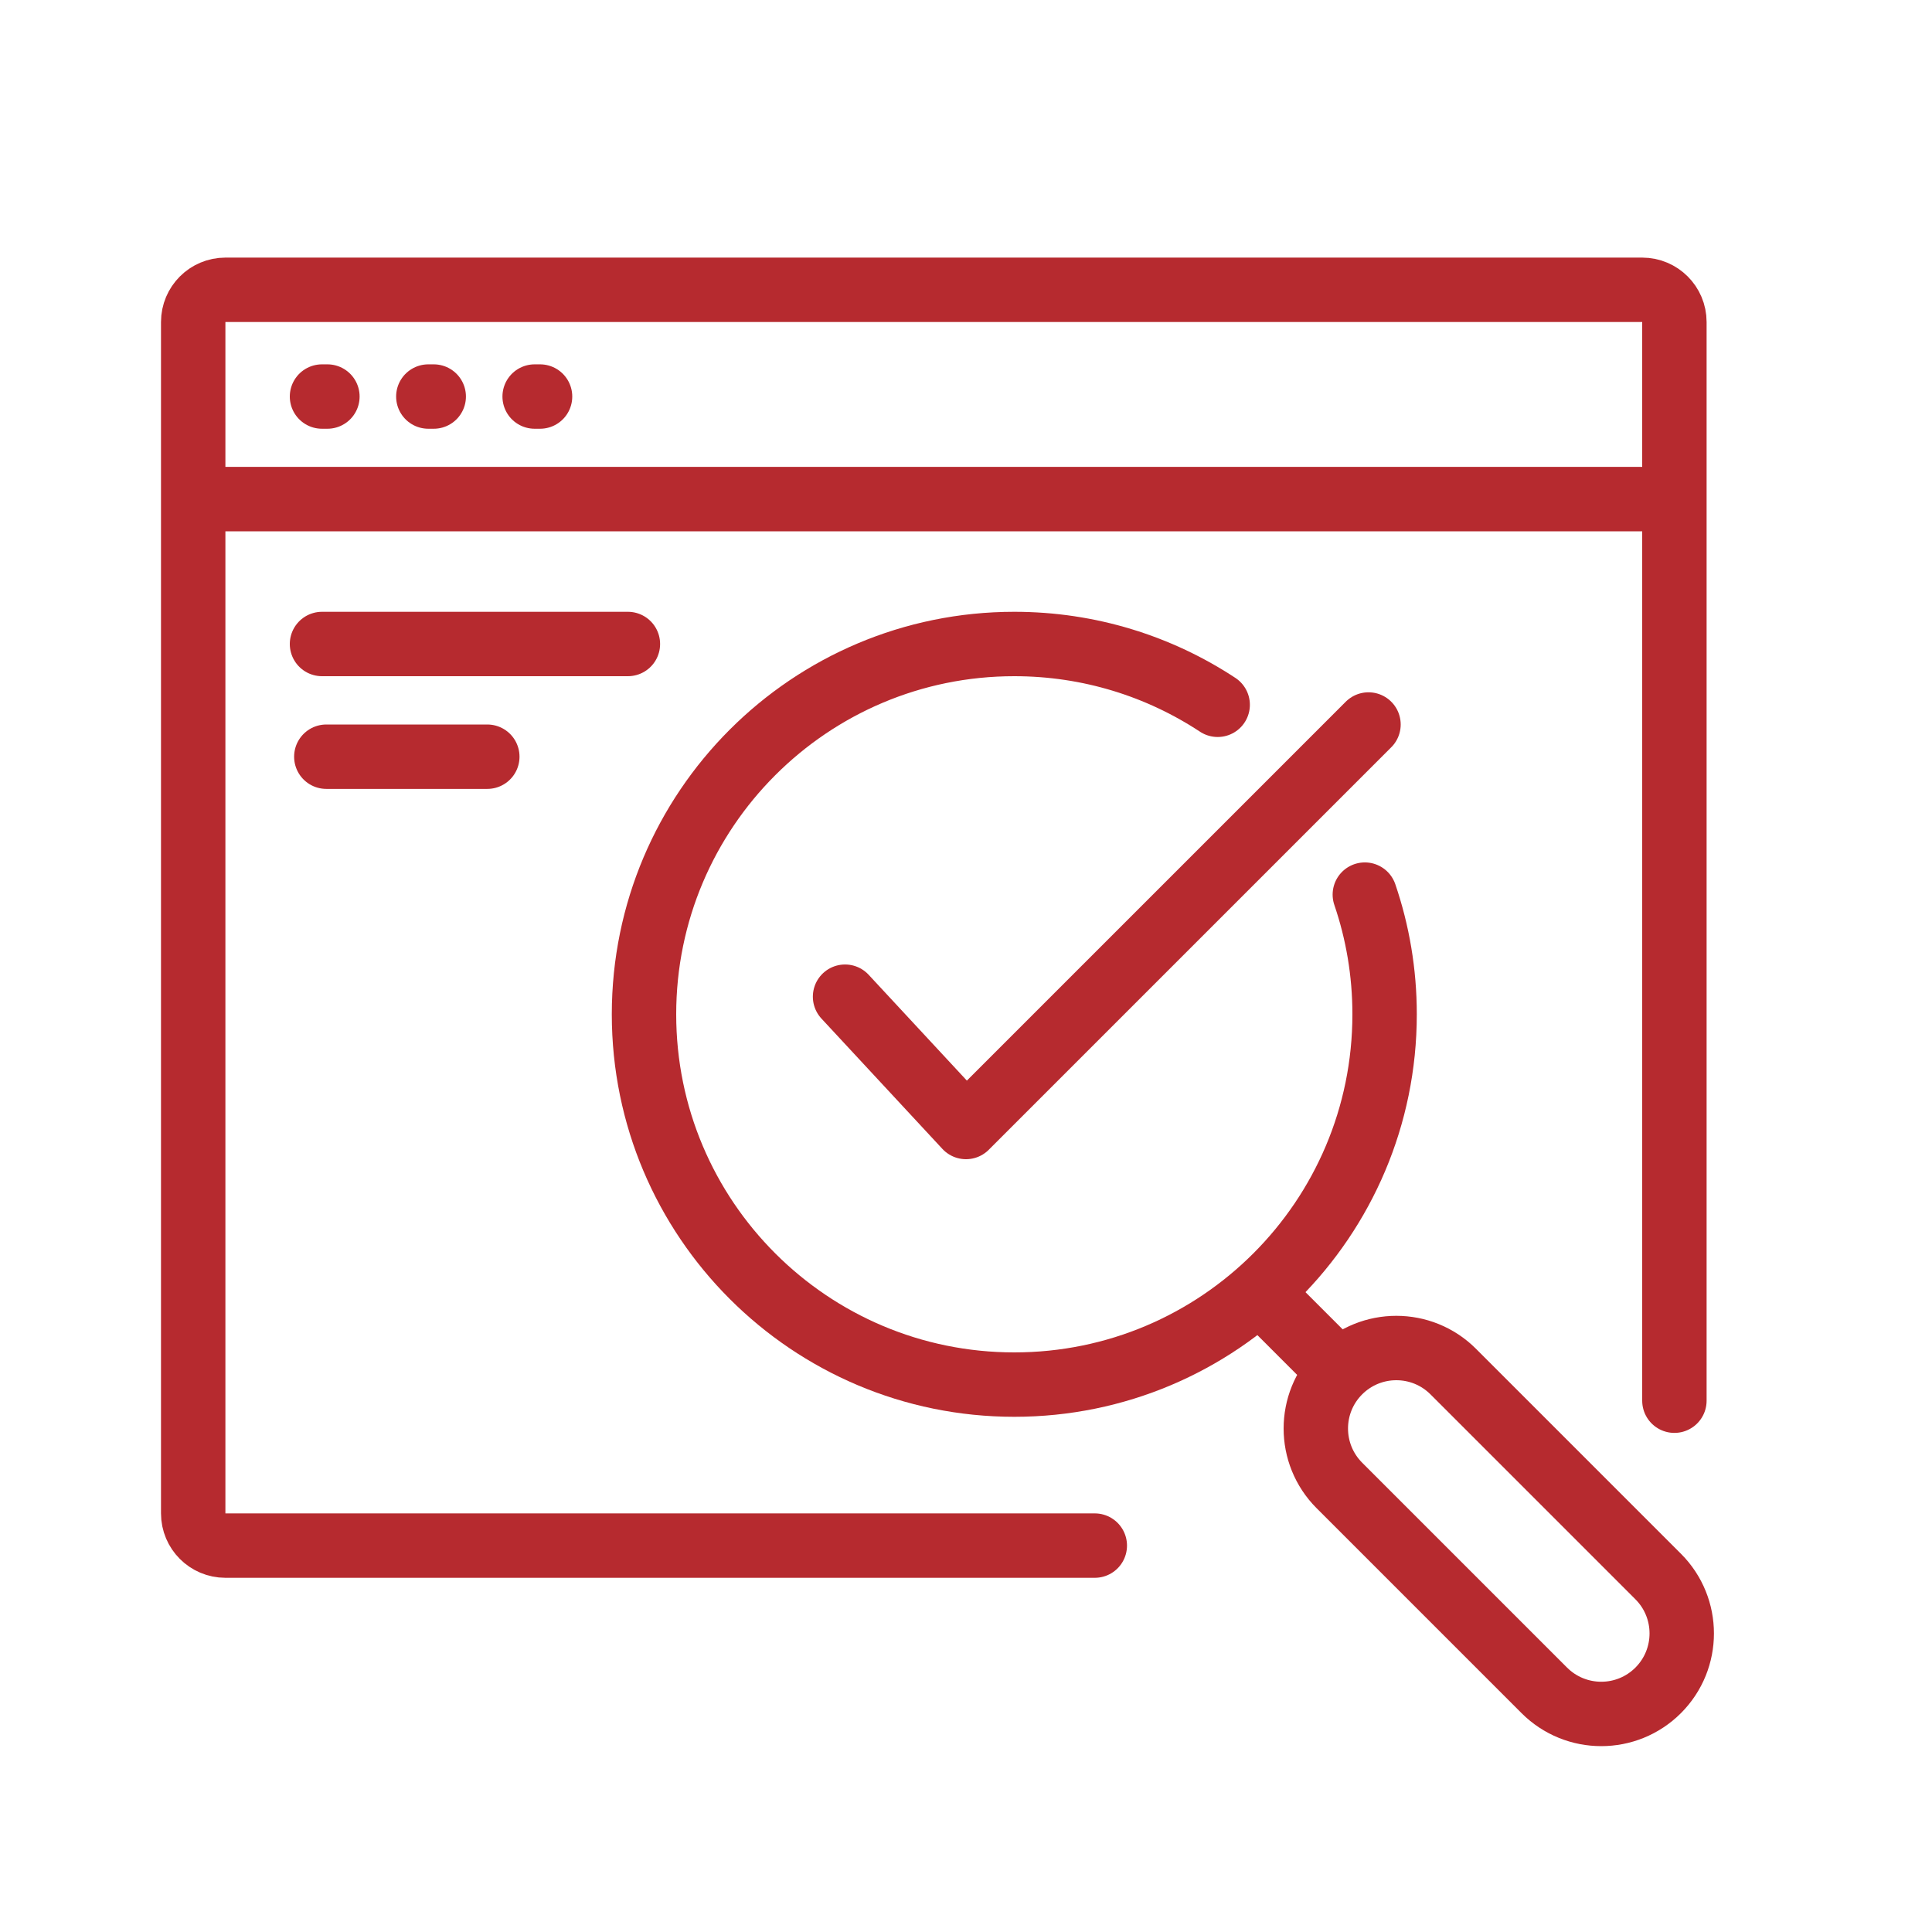
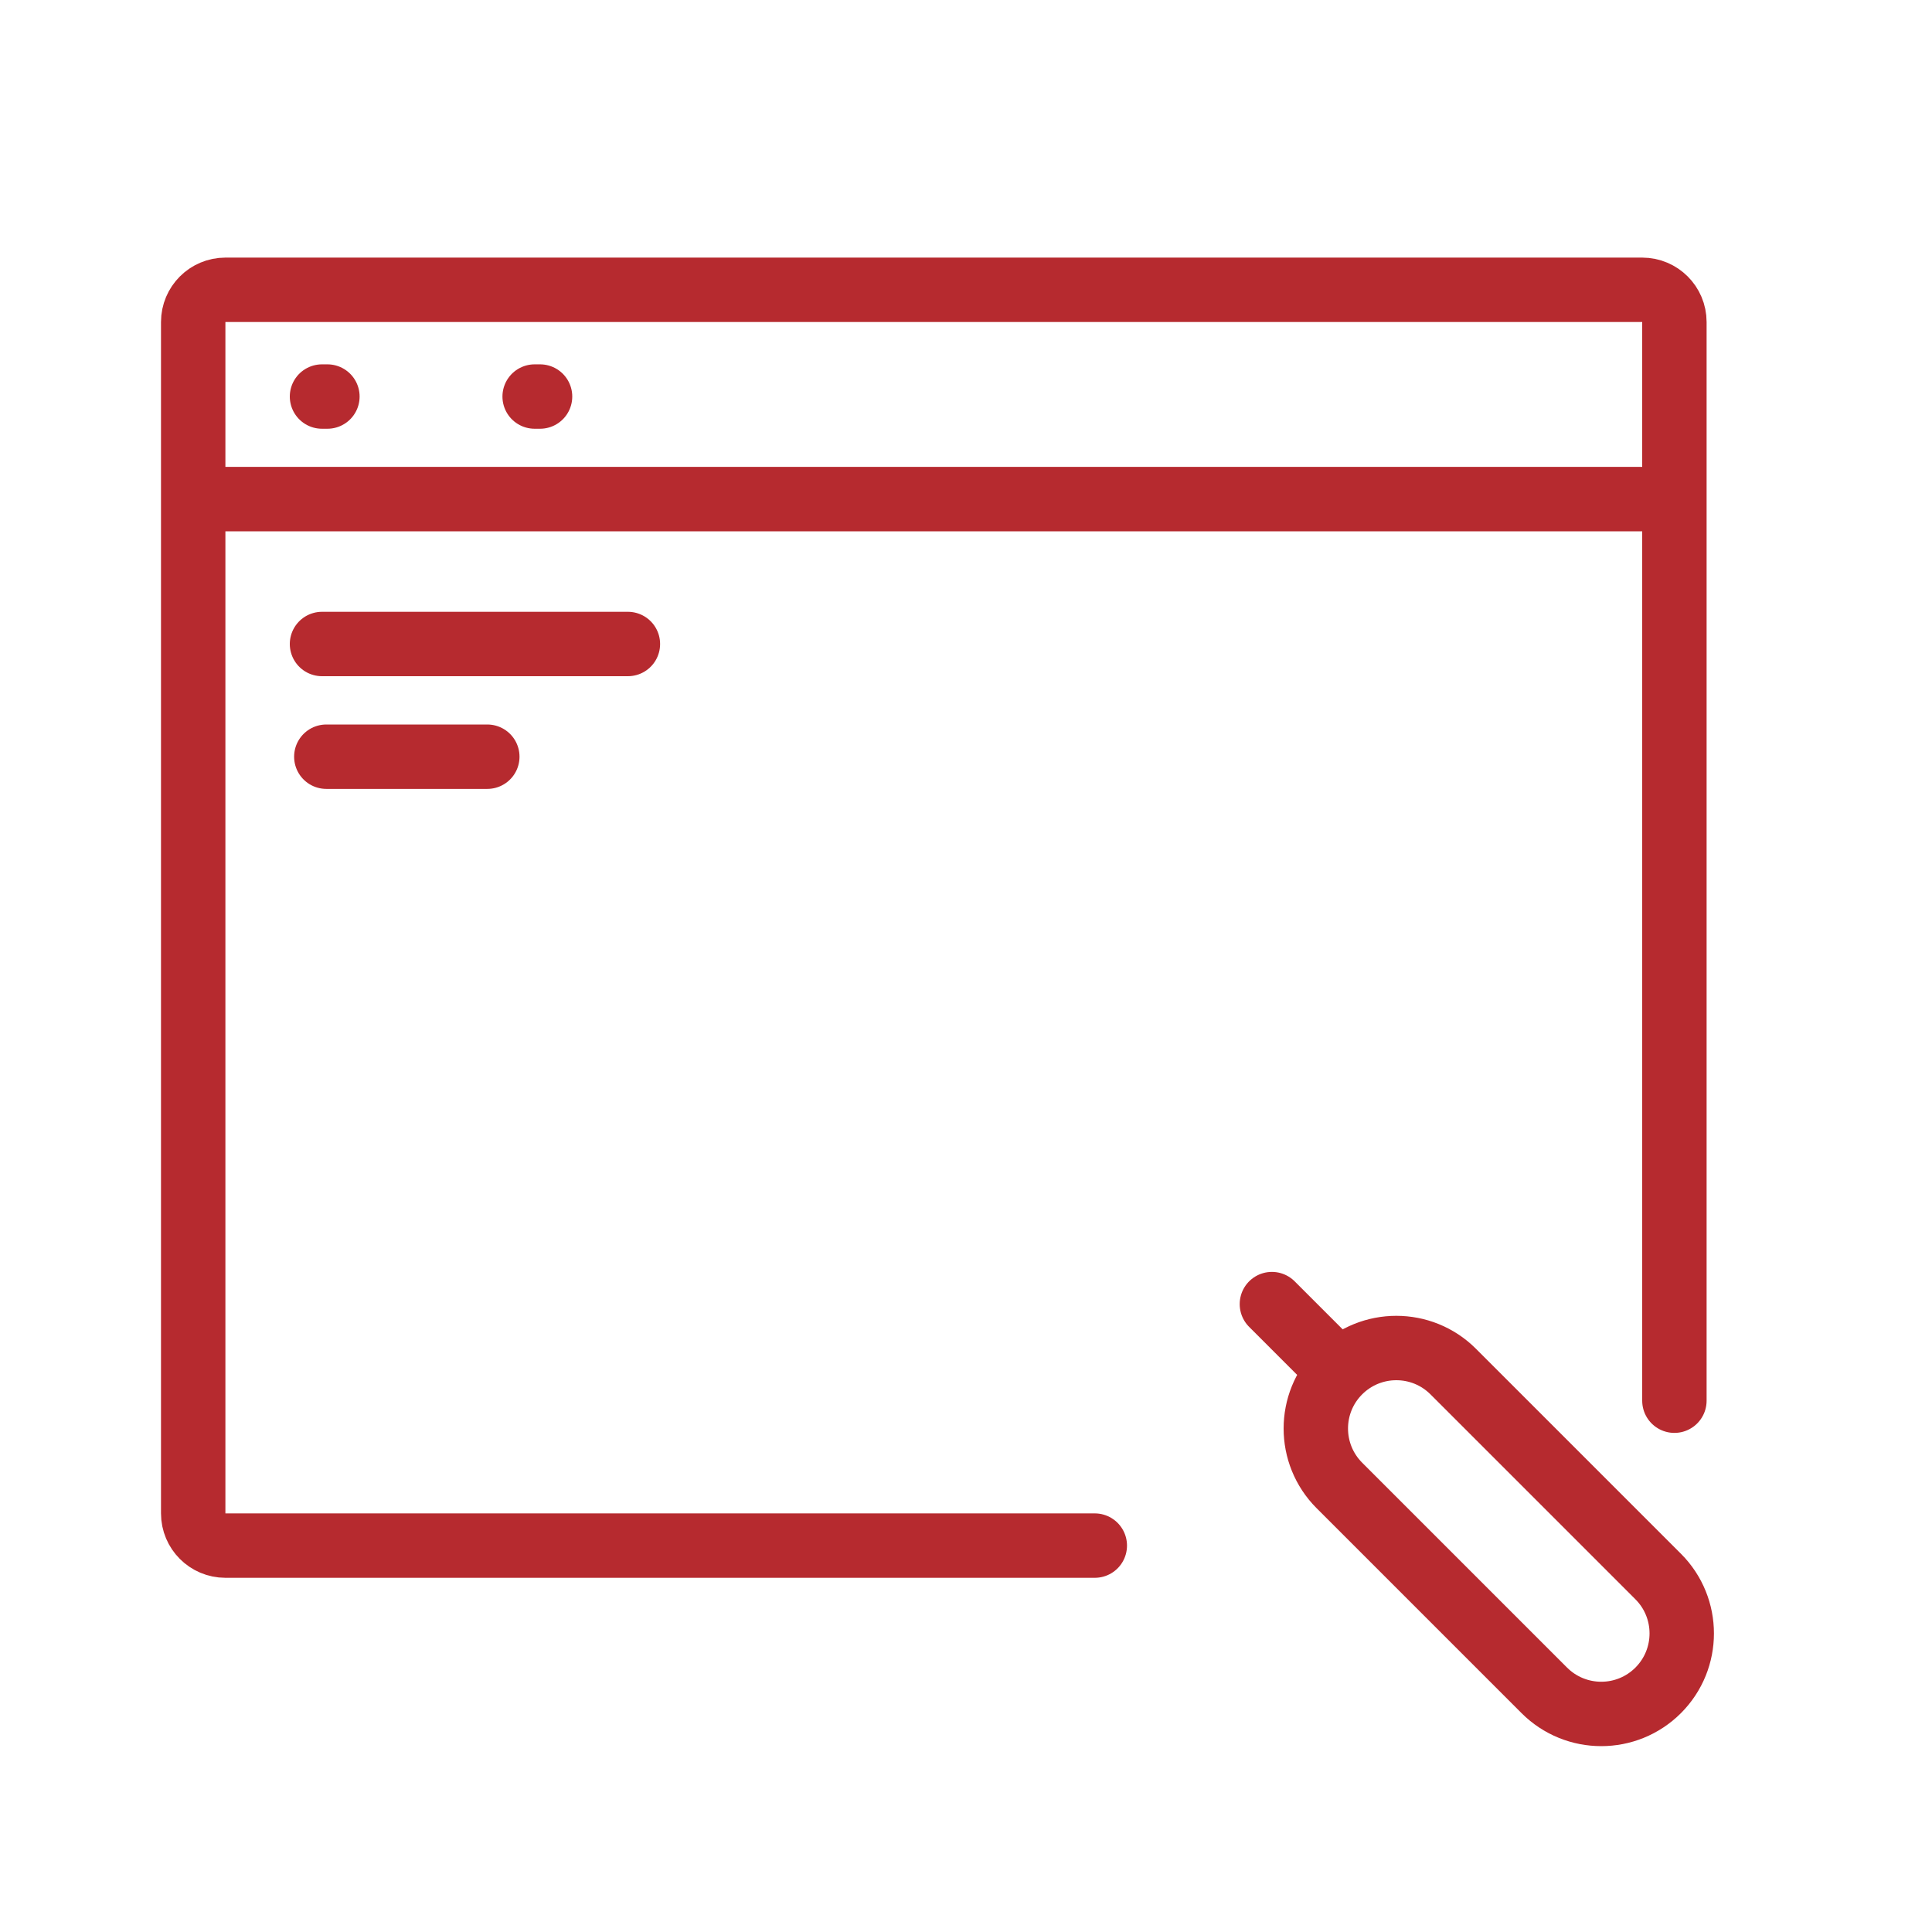
<svg xmlns="http://www.w3.org/2000/svg" width="60" height="60" viewBox="0 0 60 60" fill="none">
  <path d="M34 48H7C6.448 48 6 47.552 6 47V15.5M52 43.5V15.5M6 15.5V10C6 9.448 6.448 9 7 9H51C51.552 9 52 9.448 52 10V15.5M6 15.5H52" stroke="#B62A2F" stroke-width="2" stroke-linecap="round" stroke-linejoin="round" />
  <path d="M41.596 42.596L39.5 40.5M41.596 42.596C40.62 43.572 40.62 45.155 41.596 46.132L47.96 52.496C48.937 53.472 50.519 53.472 51.496 52.496C52.472 51.519 52.472 49.936 51.496 48.96L45.132 42.596C44.156 41.62 42.573 41.62 41.596 42.596Z" stroke="#B62A2F" stroke-width="2" stroke-linecap="round" stroke-linejoin="round" />
  <path d="M10 20H19.5" stroke="#B62A2F" stroke-width="2" stroke-linecap="round" stroke-linejoin="round" />
  <path d="M10 12.315H10.168" stroke="#B62A2F" stroke-width="2" stroke-linecap="round" stroke-linejoin="round" />
-   <path d="M13.302 12.315H13.47" stroke="#B62A2F" stroke-width="2" stroke-linecap="round" stroke-linejoin="round" />
  <path d="M16.604 12.315H16.772" stroke="#B62A2F" stroke-width="2" stroke-linecap="round" stroke-linejoin="round" />
  <path d="M10.134 23.5H15.134" stroke="#B62A2F" stroke-width="2" stroke-linecap="round" stroke-linejoin="round" />
-   <path d="M26.244 30.953L30 35L42.5 22.5" stroke="#B62A2F" stroke-width="2" stroke-linecap="round" stroke-linejoin="round" />
-   <path d="M37.816 21.888C36.003 20.694 33.833 20 31.5 20C25.149 20 20 25.149 20 31.5C20 37.851 25.149 43 31.5 43C37.851 43 43 37.851 43 31.5C43 30.199 42.784 28.949 42.386 27.783" stroke="#B62A2F" stroke-width="2" stroke-linecap="round" stroke-linejoin="round" />
</svg>